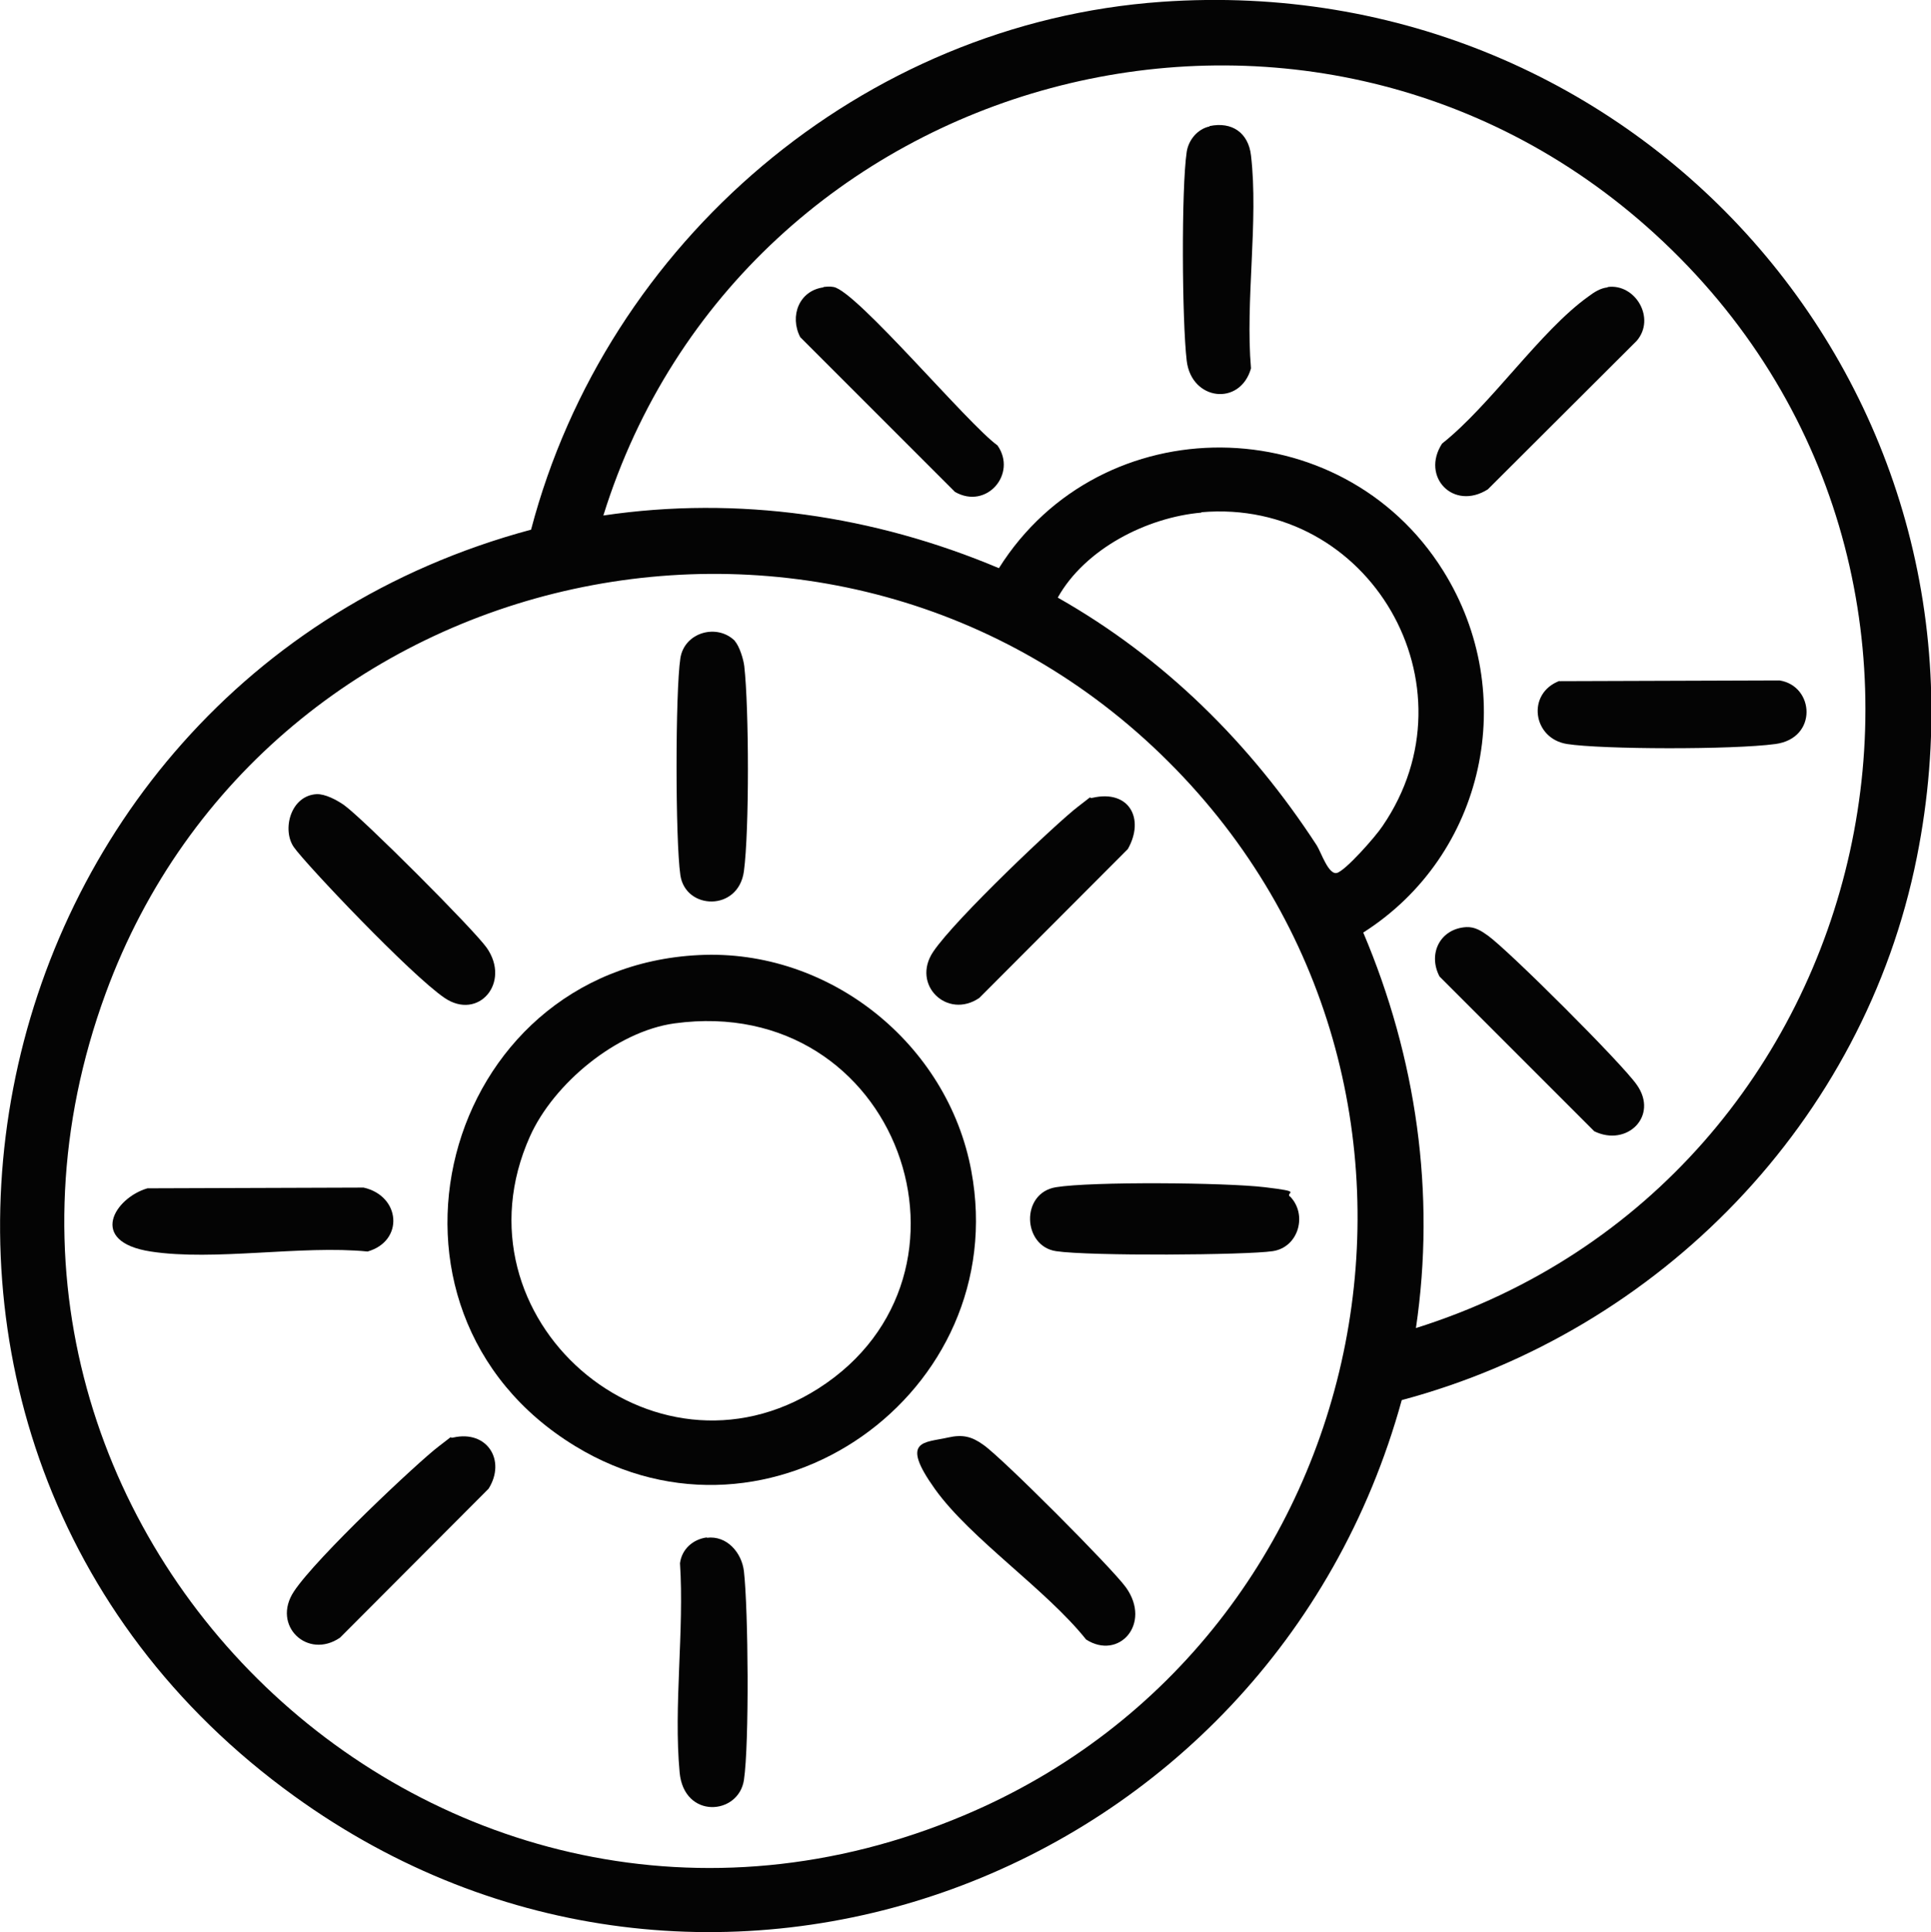
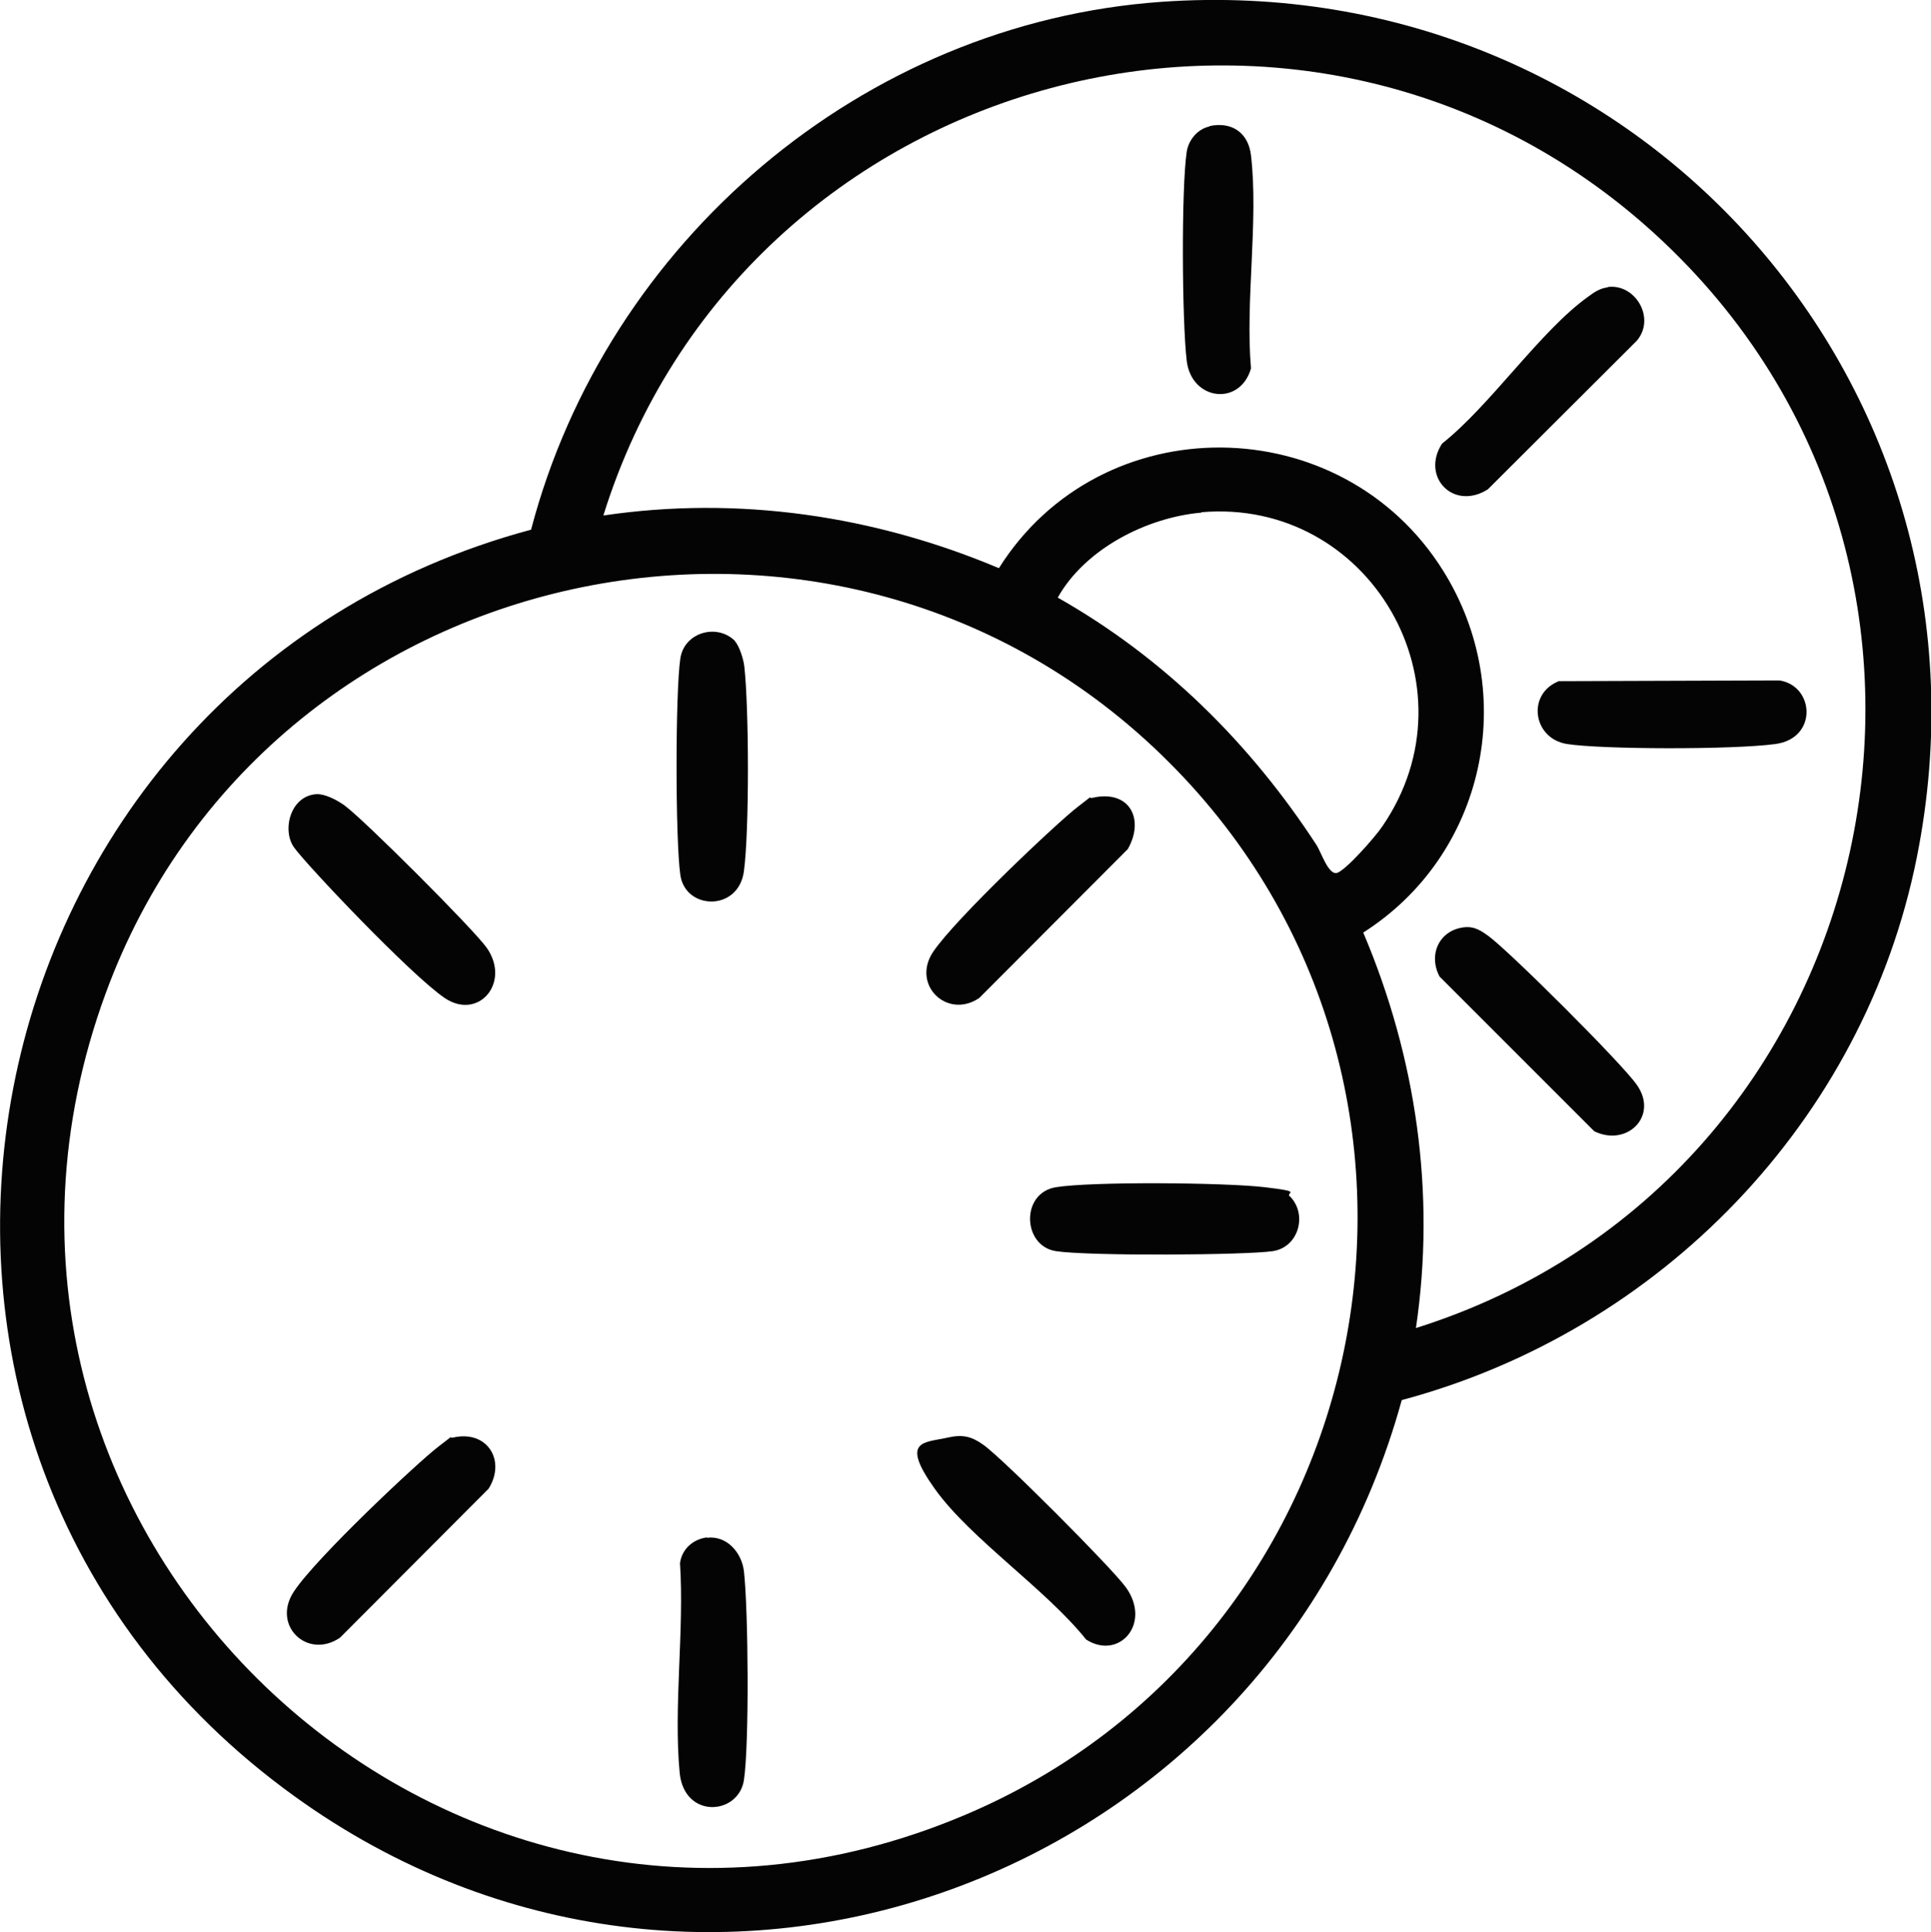
<svg xmlns="http://www.w3.org/2000/svg" id="Capa_1" version="1.1" viewBox="0 0 531.6 531.9">
  <defs>
    <style> .st0 { fill: #040404; } </style>
  </defs>
  <path class="st0" d="M319.8.5c131-9.2,233.8,106.3,207.9,235.5-14.5,72.6-70.7,130.4-141.8,149.4-36.3,131.9-191.9,190.6-304.9,109C-54,397-12,188.3,146.2,145.8,167,66.6,237.4,6.3,319.8.5ZM389.7,365.6c129.7-40.7,167.2-208.7,65.9-301.2C359.8-23.1,204.4,19,166.1,141.9c37.1-5.5,74.5,0,108.9,14.5,28.1-44.7,94.3-44.1,122.3.7,21.2,33.9,11.5,78.3-22,99.6,14.6,34.4,20,71.8,14.5,108.9ZM330.8,141.1c-15.1,1.3-32.1,10-39.6,23.4,29.3,16.6,53,40.1,71.3,68.2,1.2,1.9,3.2,8.1,5.5,7.6s10.7-10,12.6-12.9c26.5-38.7-3.6-90.4-49.9-86.4ZM321.8,209.8c-91.2-91.2-248.4-57.1-292.7,63.6-53.8,146.6,92.4,287,236.3,226.3,115.6-48.7,145.5-200.9,56.4-289.9Z" />
-   <path class="st0" d="M192.4,262.9c35.8-1.8,68.5,24.3,75,59.4,11.4,61.1-55.3,108.5-109,75.8-61.8-37.6-37.1-131.7,34-135.2ZM185.7,281.7c-16,2.2-33.3,16.6-39.8,31.1-22.4,50,33.6,98.6,79.4,69.4,49.2-31.4,22.1-108.9-39.6-100.5Z" />
  <path class="st0" d="M87.1,218.6c2.4-.1,5.6,1.6,7.6,3,5.2,3.7,35.7,34.2,39.3,39.3,6.7,9.6-2.3,20.1-11.6,13.8s-38.2-36.8-41.5-41.5-1-14.2,6.3-14.6Z" />
  <path class="st0" d="M261,395.7c4-.9,6.5-.3,9.7,2,5.2,3.6,35.6,34.1,39.3,39.3,7.1,10-2,20.1-11,14.3-11-13.8-31.8-27.7-41.6-41.4s-2.9-12.7,3.6-14.2Z" />
  <path class="st0" d="M300.8,219.6c10.1-2.3,14.4,5.8,9.7,14.1l-40.9,41c-8.8,6-18.8-3.6-12.7-12.7s34.4-35.8,39.8-39.9,2.3-2.1,4.1-2.5Z" />
  <path class="st0" d="M124.8,395.7c9.3-2.1,14.6,6.3,9.7,14.1l-40.9,41c-8.9,6.1-18.9-3.3-12.7-12.7s34.5-35.9,39.8-39.9,2.3-2.1,4.1-2.5Z" />
  <path class="st0" d="M355.1,329.3c4.9,4.9,2.5,14-4.7,15.1s-50.5,1.4-59.7,0-9.8-16,0-17.6,46.6-1.3,57.5,0,5.6,1.3,6.9,2.6Z" />
  <path class="st0" d="M202.3,176.5c1.2,1.2,2.4,5,2.6,6.9,1.3,11.5,1.4,45.2-.1,56.4s-16.1,10.7-17.5,1.1-1.4-50.5,0-59.7c1.1-7.2,10.2-9.7,15.1-4.7Z" />
  <path class="st0" d="M194.6,423.3c5.5-.7,9.6,4.1,10.2,9.2,1.2,10.5,1.5,47.5,0,57.5-1.5,9.7-16.5,10.8-17.7-2.1-1.7-18.2,1.3-39,.1-57.6.5-3.9,3.6-6.6,7.4-7.1Z" />
-   <path class="st0" d="M40.6,327.1l59.5-.2c10.2,2.3,11.2,14.7,1.1,17.6-18.2-1.8-42.2,2.7-59.7,0s-9.9-14.8-.9-17.4Z" />
  <path class="st0" d="M442.6,79c7.6-1,13.3,8.6,8,14.8l-41,40.9c-9.5,6-18.5-3.5-12.6-12.6,13.4-10.6,27-31,40.3-40.5,1.6-1.2,3.3-2.3,5.3-2.5Z" />
  <path class="st0" d="M333,34.7c6.2-1.3,10.7,1.9,11.4,8.1,2.1,18-1.6,40.1,0,58.6-3,10.5-16.4,8.9-17.7-2.1s-1.5-47.4,0-57.5c.5-3.3,3-6.3,6.3-7Z" />
  <path class="st0" d="M429.3,187.5l60.6-.2c9.6,1.5,10.6,15.9-1.1,17.5s-47.9,1.5-57.4,0-11.2-14-2-17.4Z" />
-   <path class="st0" d="M226.7,79c1-.1,1.7-.2,2.8,0,6.4,1.2,37,37.8,45.1,43.6,5.5,7.8-3,17.8-11.7,12.8l-42.6-42.6c-3-5.8-.3-12.8,6.4-13.7Z" />
  <path class="st0" d="M403.7,255.2c2.4-.1,4.2,1.1,6,2.4,5.9,4.3,36.8,35.1,40.9,41,6.1,8.6-2.7,17.2-11.7,12.8l-42.6-42.6c-3.3-6.3.2-13.2,7.4-13.6Z" />
</svg>